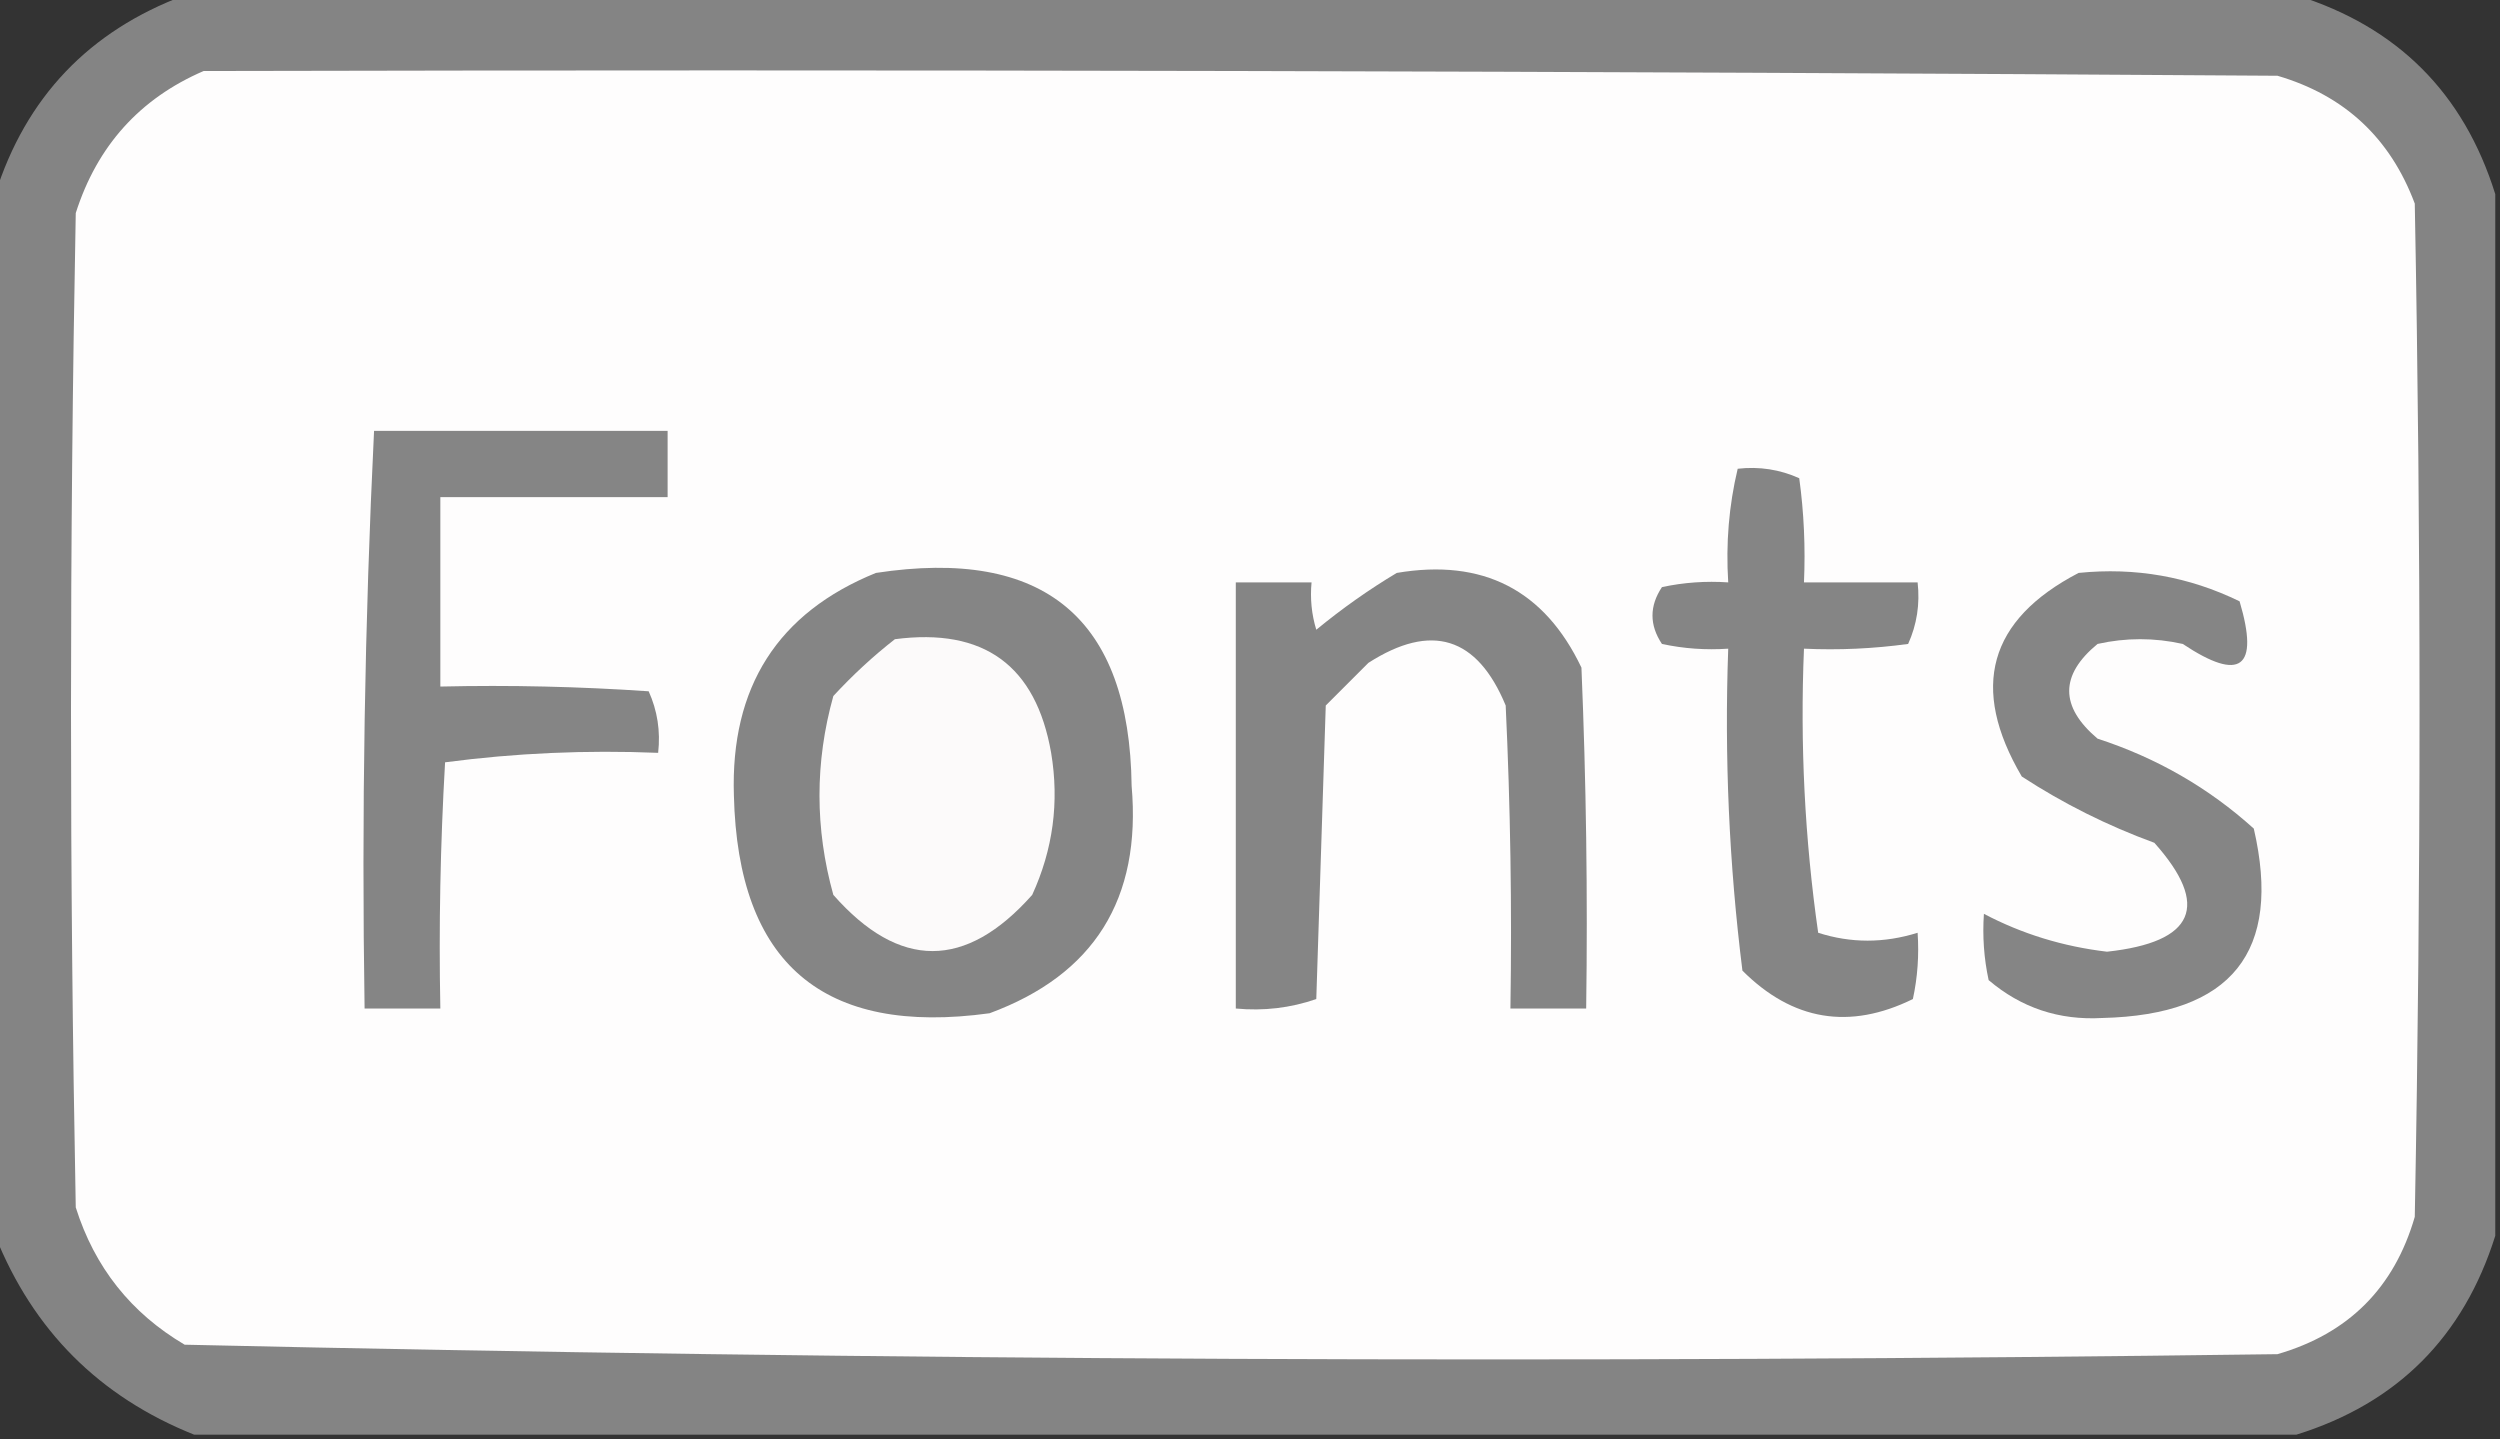
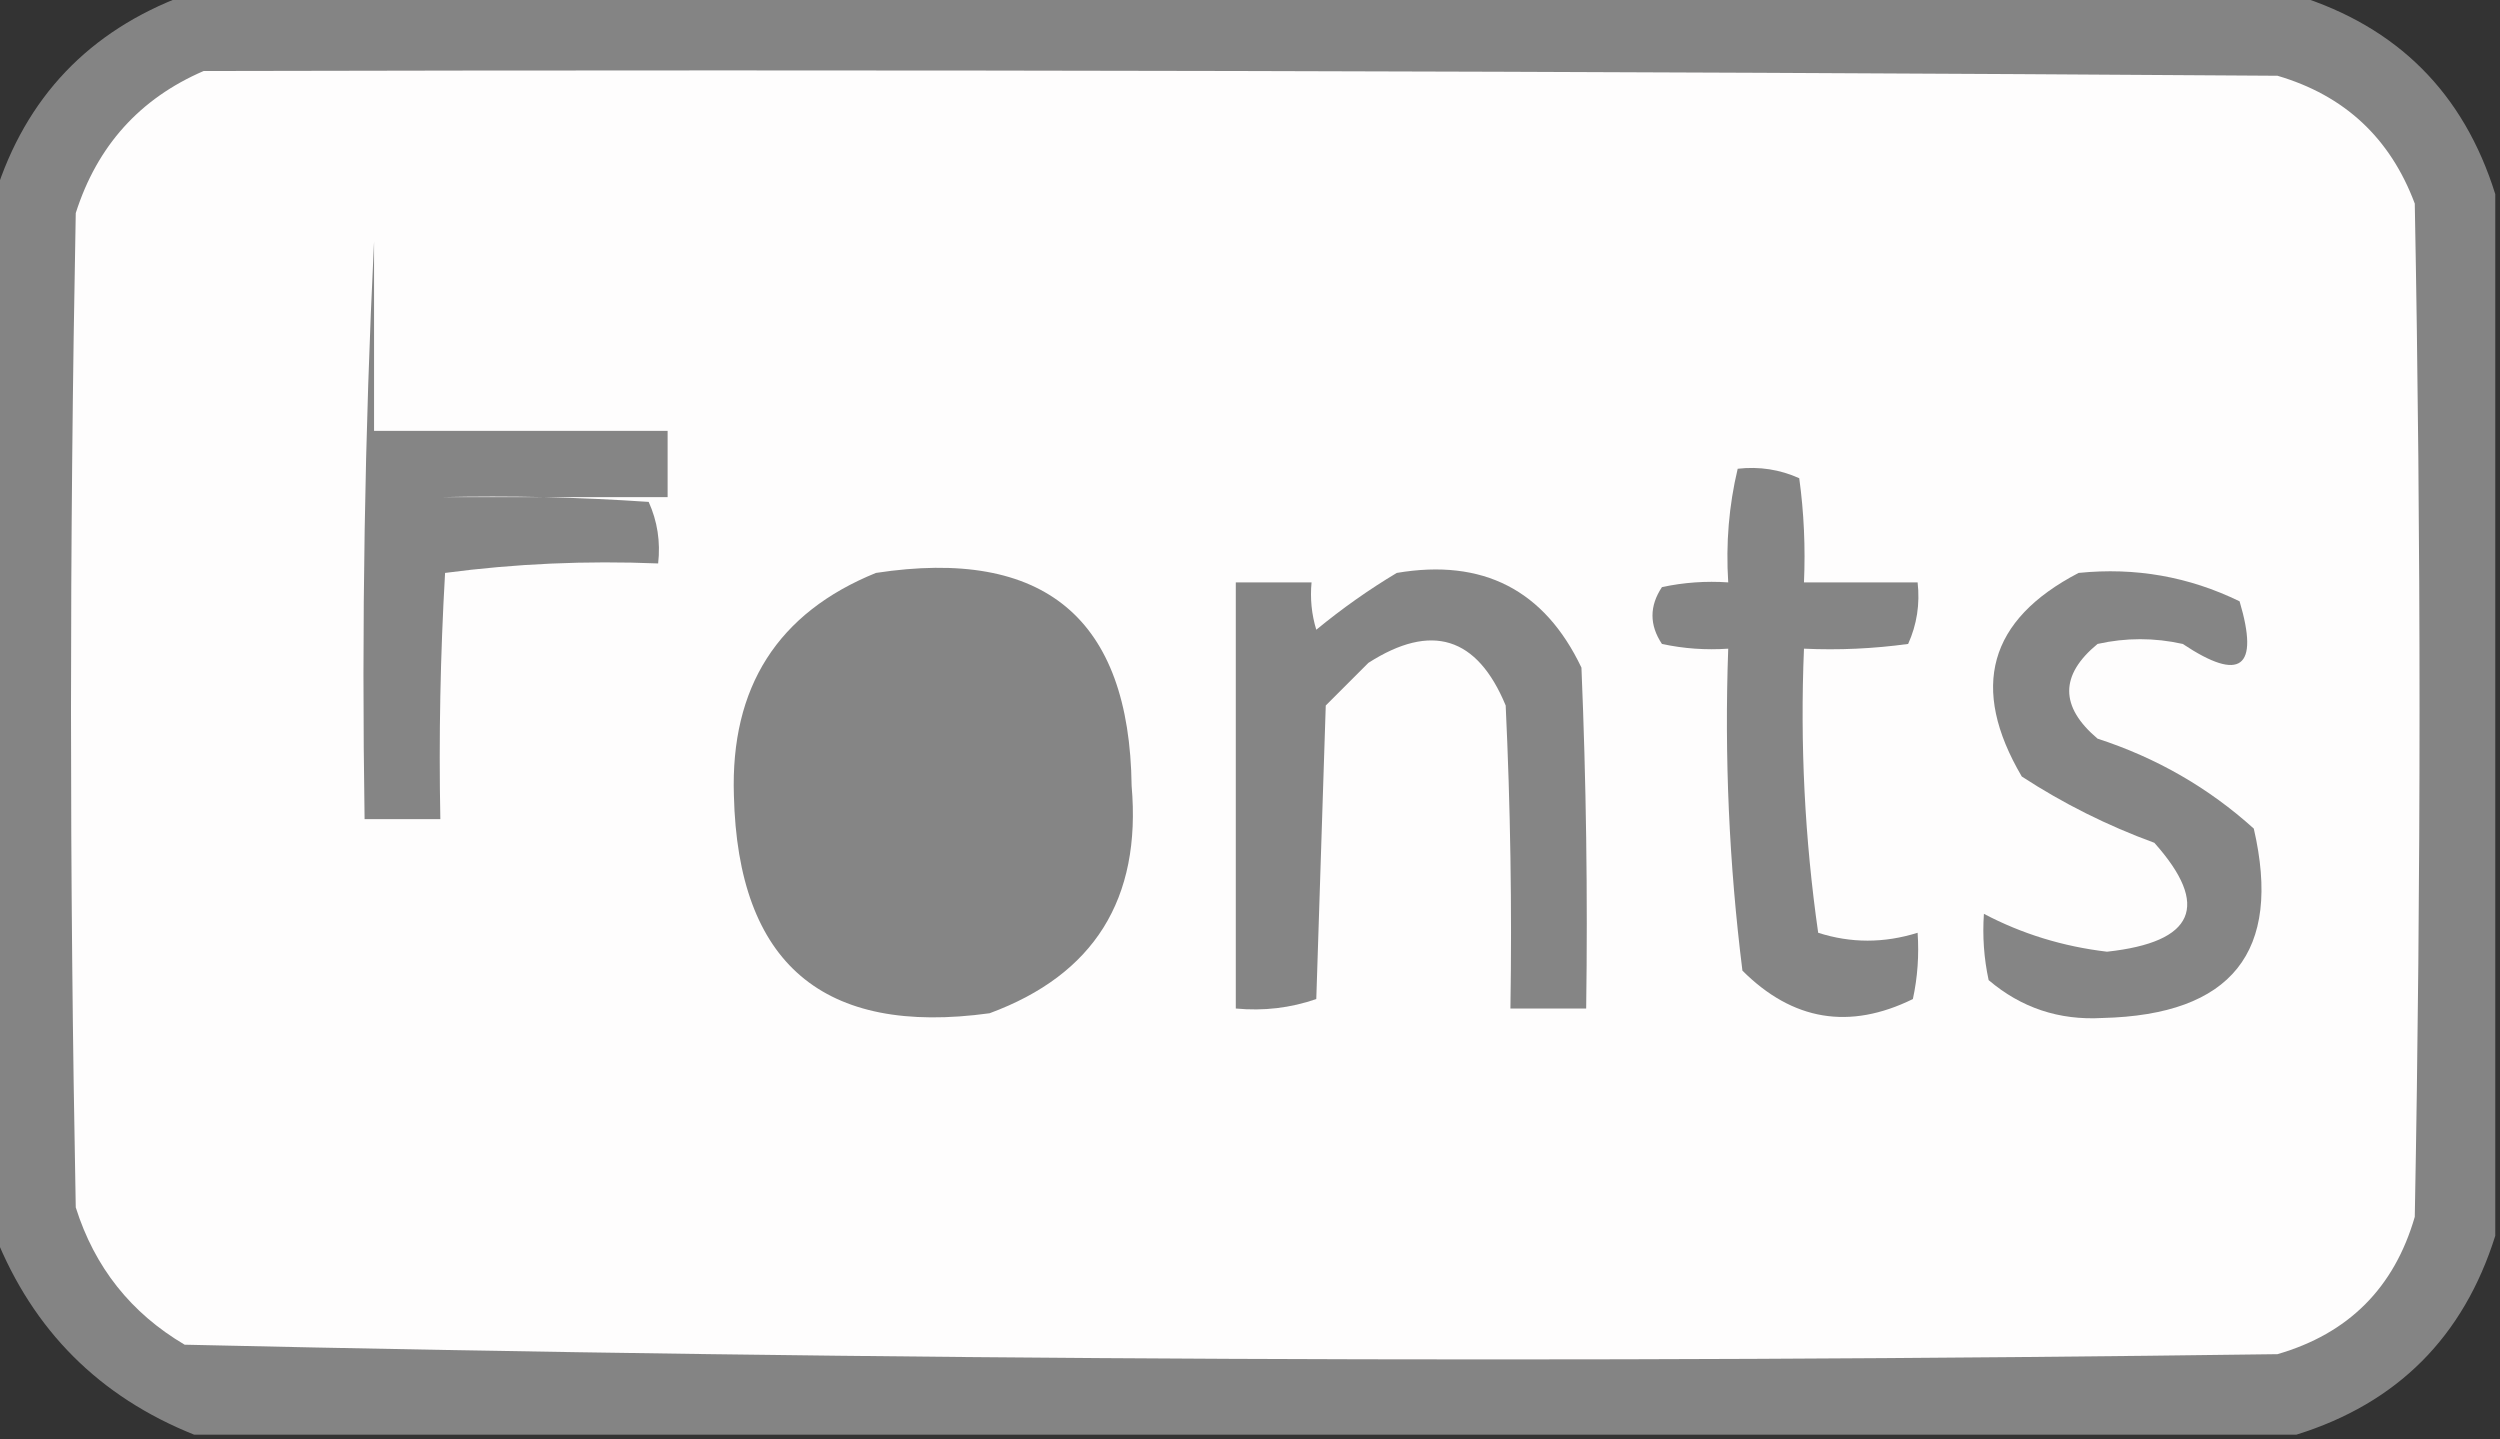
<svg xmlns="http://www.w3.org/2000/svg" id="Layer_1" version="1.1" viewBox="0 0 264 152">
  <rect x="0" y="0" width="264" height="152" fill="#333333" stroke="none" />
  <defs>
    <style>
      .st0 {
        fill: #fefdfd;
      }

      .st0, .st1, .st2, .st3 {
        fill-rule: evenodd;
      }

      .st1, .st2 {
        fill: #858585;
      }

      .st2 {
        isolation: isolate;
        opacity: .99;
      }

      .st3 {
        fill: #fcfafa;
      }
    </style>
  </defs>
  <path class="st2" d="M19.5-.5h223c10.67,3.33,17.67,10.33,21,21v110c-3.36,10.69-10.36,17.69-21,21H20.5c-10-4-17-11-21-21V20.5C2.73,10.27,9.4,3.27,19.5-.5Z" />
  <path class="st0" d="M21.5,7.5c73-.17,146,0,219,.5,7.07,2.07,11.91,6.57,14.5,13.5.67,35.67.67,71.33,0,107-2.17,7.5-7,12.33-14.5,14.5-73.72.99-147.39.66-221-1-5.67-3.34-9.51-8.18-11.5-14.5-.67-35-.67-70,0-105,2.26-7.09,6.76-12.09,13.5-15Z" />
-   <path class="st1" d="M39.5,45.5h31v7h-24v20c7.34-.17,14.67,0,22,.5.92,2.04,1.26,4.21,1,6.5-7.59-.31-15.09.02-22.5,1-.5,8.66-.67,17.33-.5,26h-8c-.32-20.41.01-40.74,1-61Z" />
+   <path class="st1" d="M39.5,45.5h31v7h-24c7.34-.17,14.67,0,22,.5.92,2.04,1.26,4.21,1,6.5-7.59-.31-15.09.02-22.5,1-.5,8.66-.67,17.33-.5,26h-8c-.32-20.41.01-40.74,1-61Z" />
  <path class="st1" d="M183.5,49.5c2.29-.26,4.46.08,6.5,1,.5,3.65.66,7.32.5,11h12c.26,2.29-.08,4.46-1,6.5-3.65.5-7.32.67-11,.5-.42,10.08.08,20.08,1.5,30,3.45,1.11,6.95,1.11,10.5,0,.16,2.36,0,4.69-.5,7-6.7,3.29-12.7,2.29-18-3-1.41-11.27-1.91-22.6-1.5-34-2.36.16-4.69,0-7-.5-1.33-2-1.33-4,0-6,2.31-.5,4.64-.66,7-.5-.26-4.1.07-8.1,1-12Z" />
  <path class="st1" d="M92.5,60.5c17.78-2.71,26.78,4.79,27,22.5,1.04,11.93-3.96,19.93-15,24-17.58,2.42-26.58-5.25-27-23-.37-11.45,4.63-19.29,15-23.5Z" />
  <path class="st1" d="M147.5,60.5c9.09-1.54,15.59,1.79,19.5,10,.5,12,.67,24,.5,36h-8c.17-10.67,0-21.34-.5-32-3.01-7.27-7.84-8.77-14.5-4.5l-4.5,4.5c-.33,10.33-.67,20.67-1,31-2.72.94-5.55,1.28-8.5,1v-45h8c-.16,1.7,0,3.37.5,5,2.74-2.25,5.57-4.25,8.5-6Z" />
  <path class="st1" d="M219.5,60.5c5.98-.61,11.65.39,17,3,2.1,7.06.1,8.56-6,4.5-3-.67-6-.67-9,0-3.99,3.29-3.99,6.62,0,10,6.24,2.03,11.74,5.2,16.5,9.5,3.01,13.02-2.33,19.68-16,20-4.57.26-8.57-1.08-12-4-.5-2.31-.66-4.64-.5-7,4.02,2.12,8.35,3.45,13,4,9.26-1.01,10.93-4.85,5-11.5-4.95-1.81-9.61-4.14-14-7-5.51-9.38-3.51-16.55,6-21.5Z" />
-   <path class="st3" d="M94.5,67.5c9.39-1.23,14.89,2.77,16.5,12,.87,5.2.2,10.2-2,15-7.03,7.91-14.03,7.91-21,0-1.95-7.01-1.95-14.01,0-21,2.06-2.23,4.23-4.23,6.5-6Z" />
</svg>